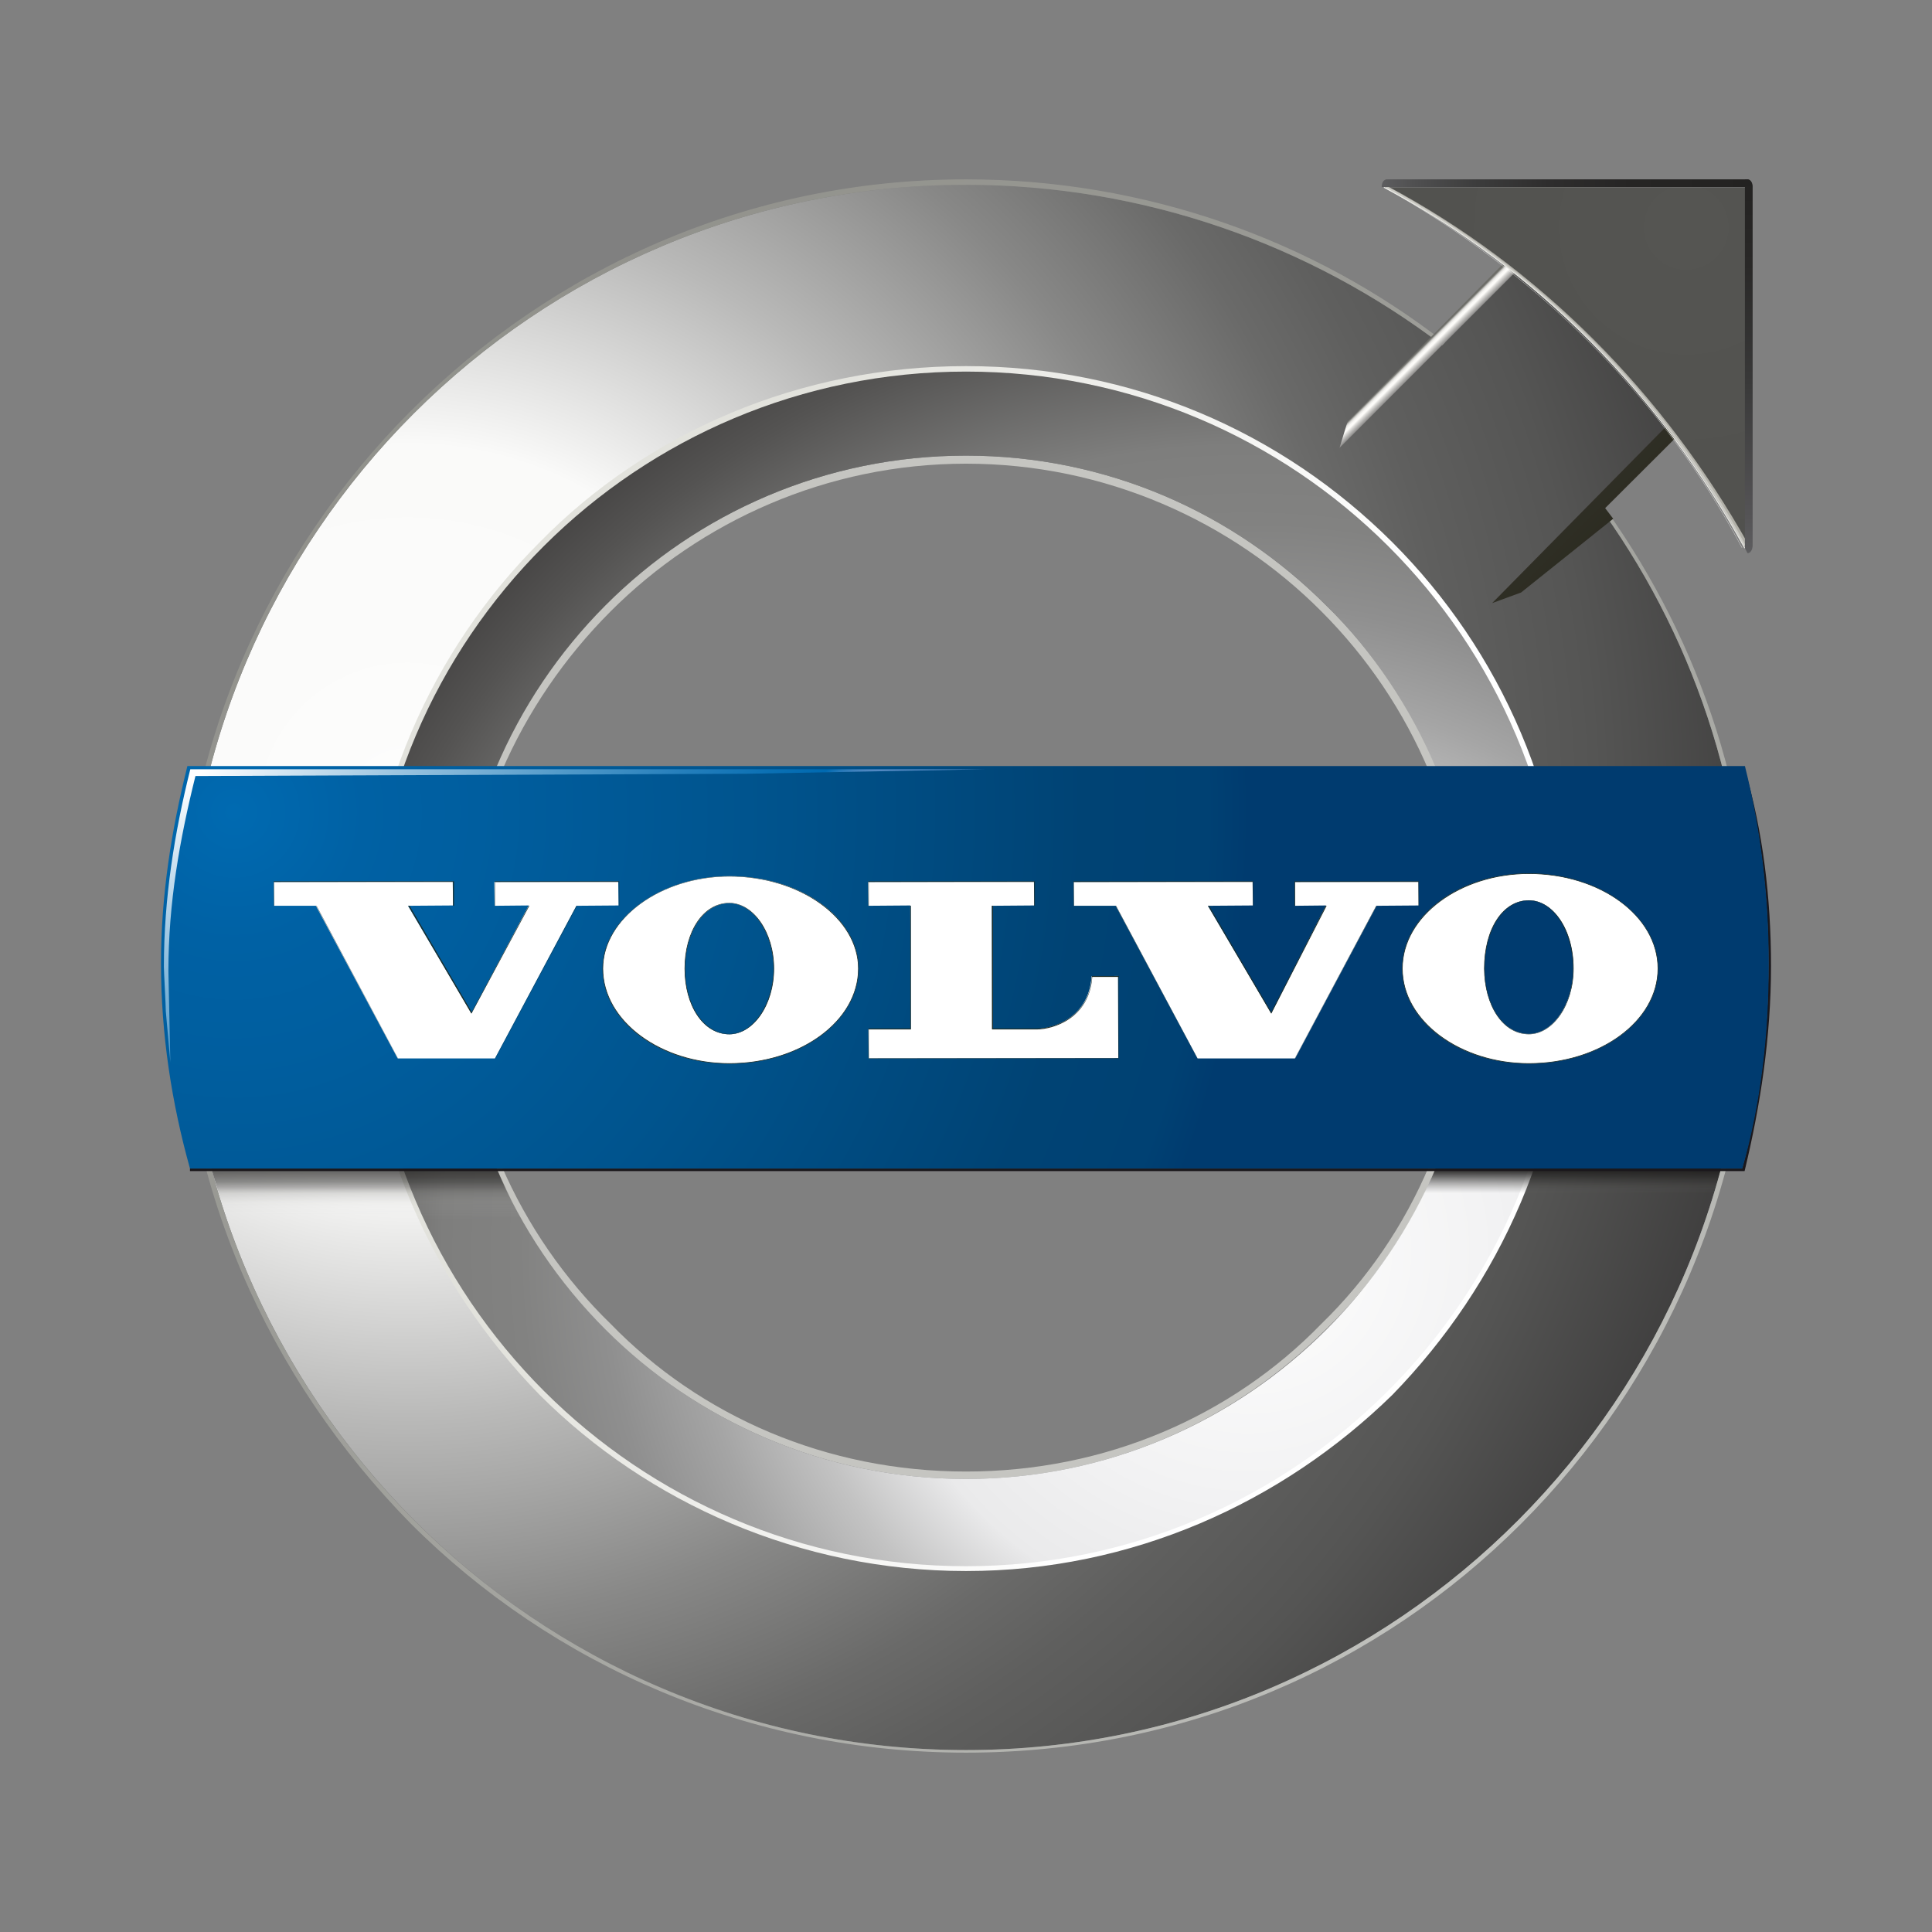
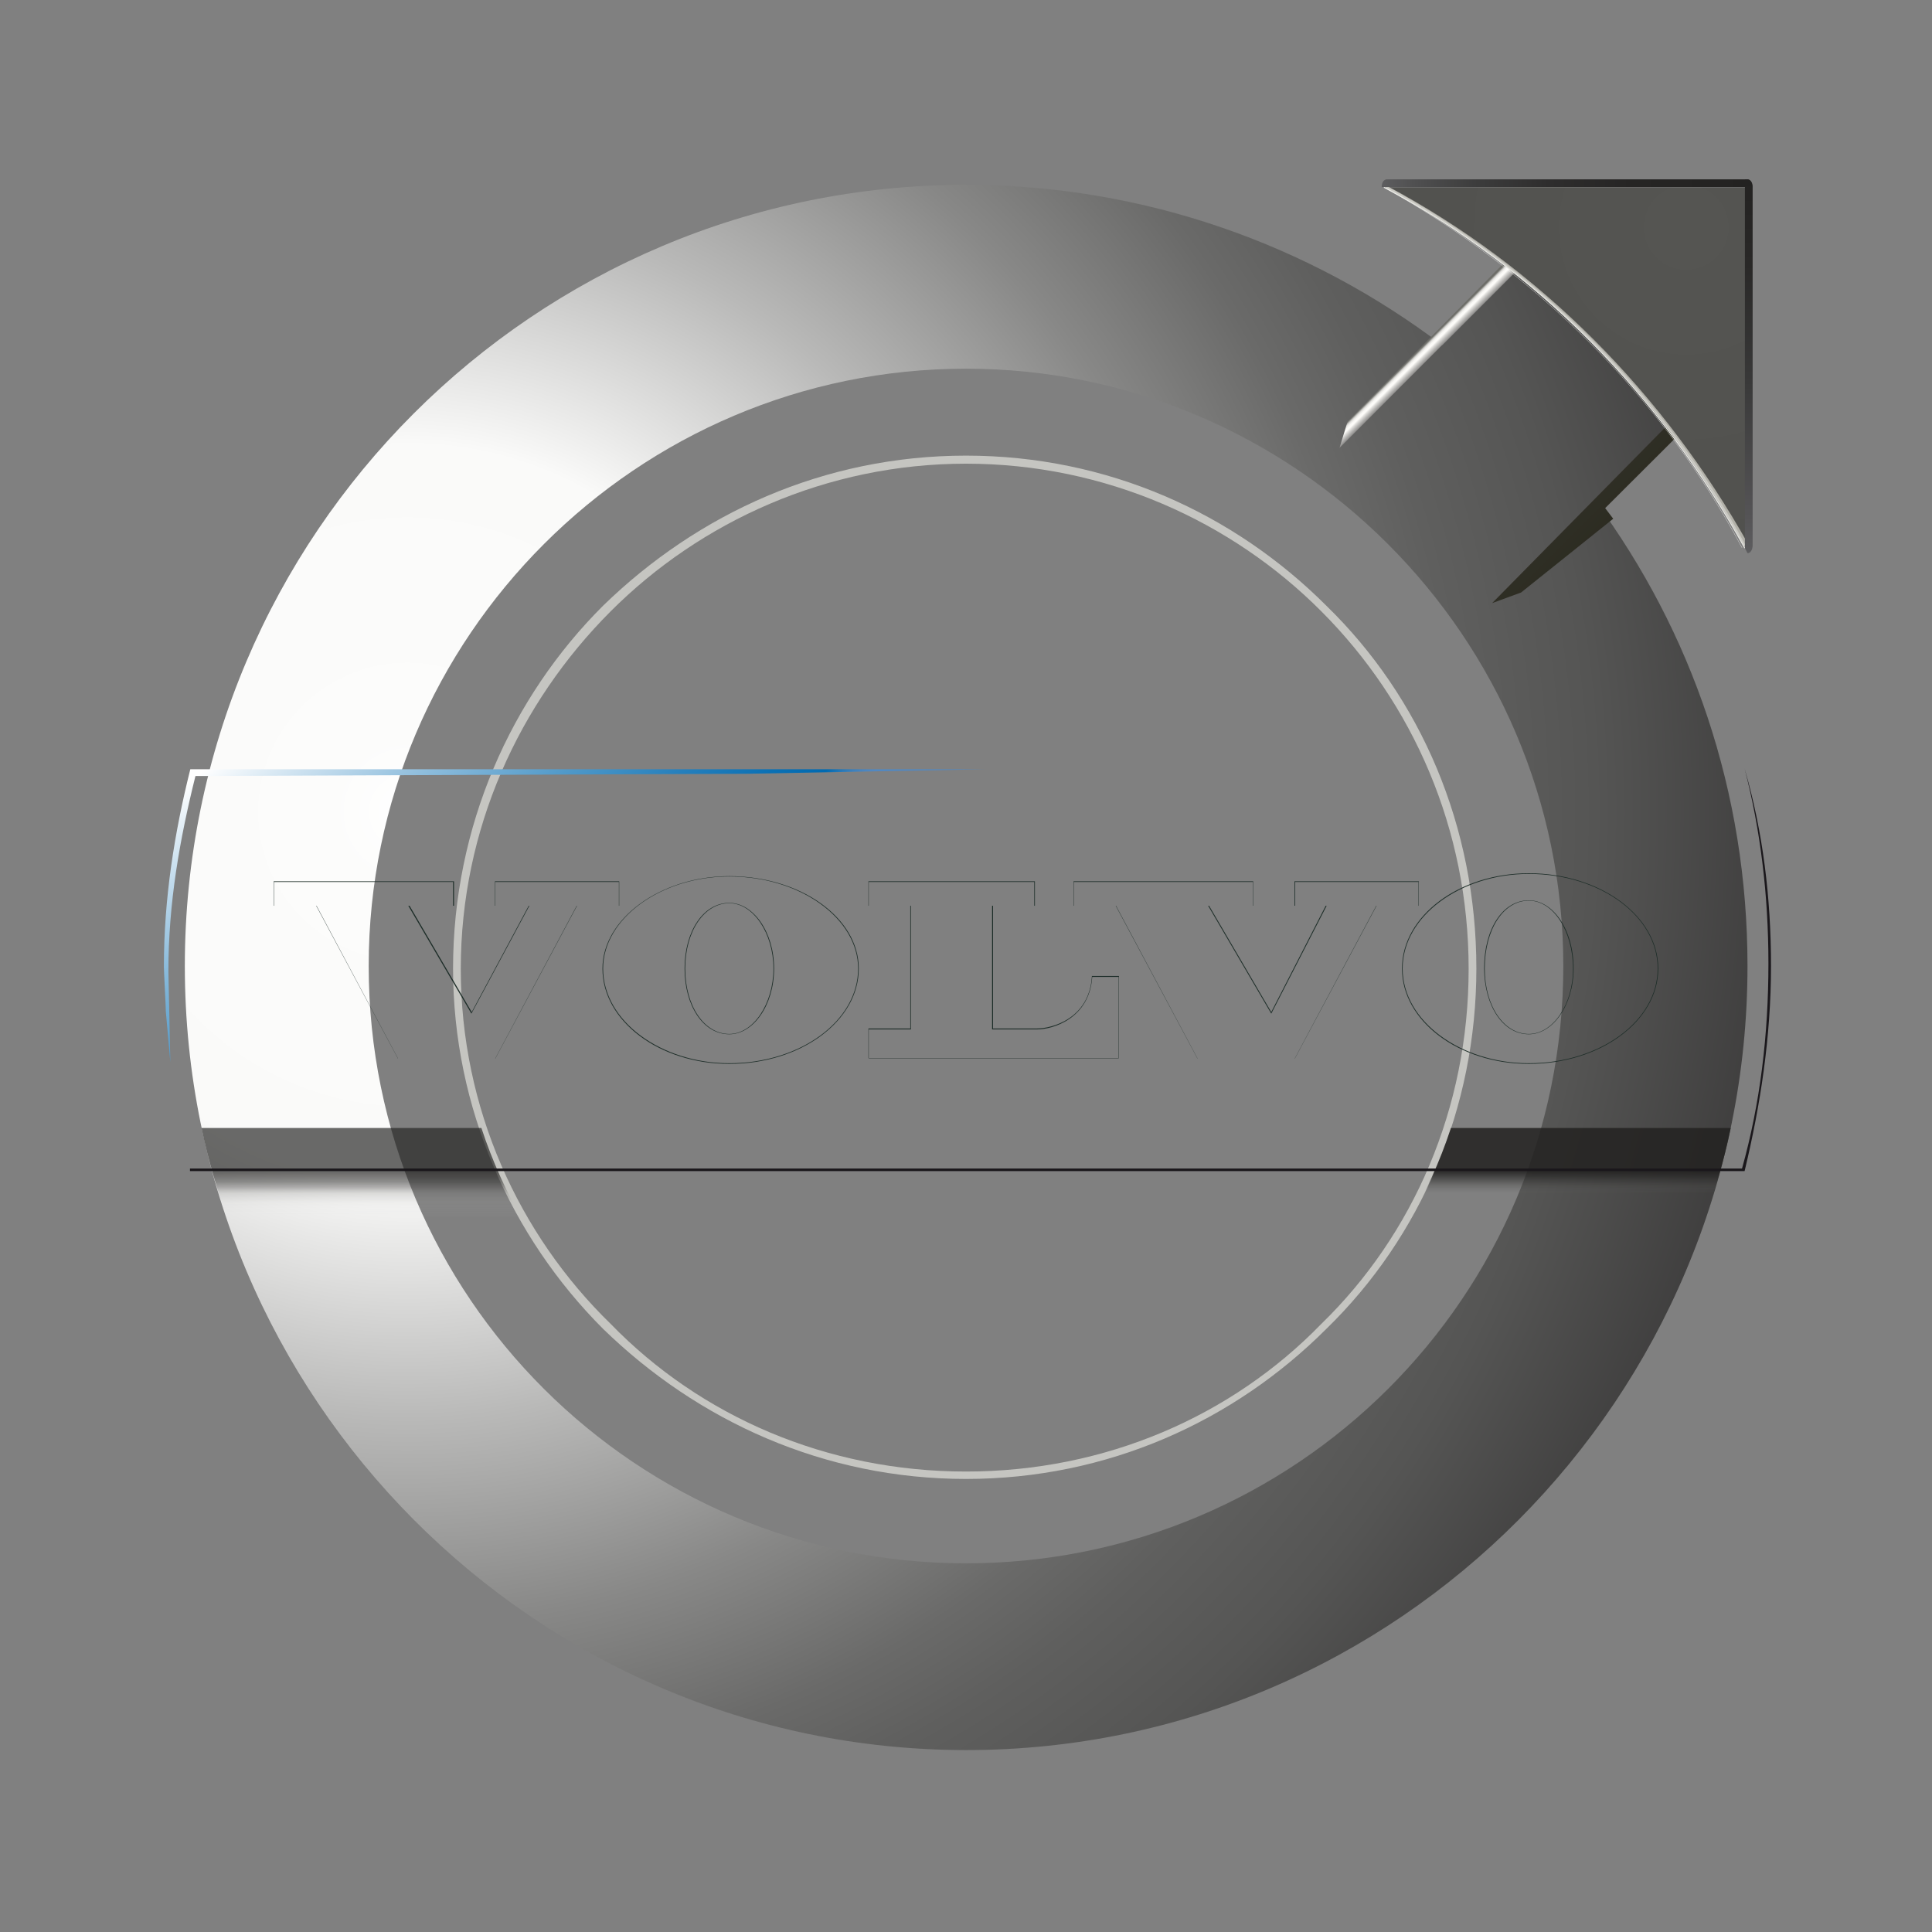
<svg xmlns="http://www.w3.org/2000/svg" version="1.1" id="Volvo_Logo" x="0px" y="0px" viewBox="0 0 600 600" style="enable-background:new 0 0 600 600;" xml:space="preserve">
  <rect x="0" y="0" width="600" height="600" fill="#808080" stroke="none" />
  <style type="text/css">
	.st0{fill:#C5C5C1;}
	.st1{fill:url(#Path_02_00000097466255810252274570000006656523108571188389_);}
	.st2{fill:url(#Path_03_00000142857395225932223810000014127342985042755768_);}
	.st3{fill:url(#Path_04_00000034067920843002255790000011776932965231234468_);}
	.st4{fill:url(#Path_05_00000061435402513133788450000012439068607947027115_);}
	.st5{opacity:0.67;fill:url(#Path_06_00000119807853931084658180000016667222763803230897_);enable-background:new    ;}
	.st6{opacity:0.86;fill:url(#Path_07_00000011731908733705854140000001945809813159571605_);enable-background:new    ;}
	.st7{fill:#1A171B;}
	.st8{fill:url(#Path_09_00000085955916228650052040000006017615691407546796_);}
	.st9{fill:url(#Path_10_00000034784097142942503410000013414532128132060345_);}
	.st10{fill:url(#Path_11_00000016794559302155605310000016220263458019731874_);}
	.st11{fill:none;stroke:#B1B0A8;stroke-width:0.851;stroke-linecap:round;}
	.st12{fill:none;stroke:#CBCAC4;stroke-width:0.59;stroke-linecap:round;}
	.st13{fill:none;stroke:#E6E6E1;stroke-width:0.331;stroke-linecap:round;}
	.st14{fill:none;stroke:#FFFFFF;stroke-width:7.075000e-02;stroke-linecap:round;}
	.st15{fill:url(#Path_16_00000157288045736482918900000003872581582618283683_);}
	.st16{fill:url(#Path_17_00000096035805142188022410000008770501064010126474_);}
	.st17{fill:url(#Path_18_00000163790435881867300290000006767792353791417261_);}
	.st18{fill:#FFFFFF;}
	.st19{fill:#1D2D28;}
</style>
  <path id="Path_01" class="st0" d="M300,141.5L300,141.5L300,141.5c44.1,0,83.3,18,111.9,46.6c29.4,28.6,46.6,68.6,46.6,112.7l0,0  l0,0l0,0l0,0c0,43.3-17.2,83.3-46.6,111.9c-28.6,28.6-67.8,46.6-111.9,46.6l0,0l0,0l0,0l0,0c-44.1,0-83.3-18-112.7-46.6  c-28.6-28.6-46.6-68.6-46.6-111.9l0,0l0,0l0,0l0,0c0-44.1,18-84.2,46.6-112.7C216.7,159.5,255.9,141.5,300,141.5L300,141.5  L300,141.5L300,141.5z M300,144L300,144L300,144L300,144L300,144c-43.3,0-82.5,18-110.3,45.8c-28.6,28.6-46.6,67.8-46.6,111.1l0,0  l0,0l0,0l0,0c0,43.3,18,82.5,46.6,110.3c27.8,28.6,67,45.8,110.3,45.8l0,0l0,0l0,0l0,0c43.3,0,82.5-17.2,110.3-45.8  c28.6-27.8,45.8-67,45.8-110.3l0,0l0,0l0,0l0,0c0-43.3-17.2-82.5-45.8-111.1C382.5,161.9,343.3,144,300,144z" />
  <radialGradient id="Path_02_00000140008483300415270740000002636609262699699644_" cx="126.507" cy="349.863" r="506.824" gradientTransform="matrix(1 0 0 -1 0 602)" gradientUnits="userSpaceOnUse">
    <stop offset="0" style="stop-color:#FFFFFF" />
    <stop offset="4.690000e-02" style="stop-color:#FCFCFB" />
    <stop offset="0.225" style="stop-color:#FAFAF9" />
    <stop offset="0.372" style="stop-color:#B9B9B8" />
    <stop offset="0.497" style="stop-color:#888887" />
    <stop offset="0.592" style="stop-color:#6A6A69" />
    <stop offset="0.646" style="stop-color:#5F5F5E" />
    <stop offset="0.728" style="stop-color:#555554" />
    <stop offset="0.867" style="stop-color:#3A3939" />
    <stop offset="1" style="stop-color:#1B1919" />
  </radialGradient>
  <path id="Path_02" style="fill:url(#Path_02_00000140008483300415270740000002636609262699699644_);" d="M300,57.4  c55.6,0,107,18.8,147.9,49.8l27-27l47.4,47.4l-27,27.8c30.2,40.9,47.4,90.7,47.4,144.6c0,134-108.7,243.5-242.6,243.5  S57.4,434,57.4,300C57.4,166,166,57.4,300,57.4L300,57.4z M300,114.5c-102.1,0-185.5,83.3-185.5,185.5  c0,102.9,83.3,185.5,185.5,185.5S485.5,402.9,485.5,300C485.5,197.9,402.1,114.5,300,114.5z" />
  <linearGradient id="Path_03_00000121969706748200816040000008886014468259562427_" gradientUnits="userSpaceOnUse" x1="204.233" y1="334.243" x2="385.945" y2="271.674" gradientTransform="matrix(1 0 0 -1 0 602)">
    <stop offset="0" style="stop-color:#E2E2DC" />
    <stop offset="1" style="stop-color:#FFFFFF" />
  </linearGradient>
-   <path id="Path_03" style="fill:url(#Path_03_00000121969706748200816040000008886014468259562427_);" d="M300,113.7L300,113.7  L300,113.7c51.5,0,98,20.4,132.4,54.7c33.5,33.5,54.7,80.1,54.7,132.4l0,0l0,0l0,0l0,0c0,51.5-21.2,98-54.7,132.4  c-34.3,33.5-80.9,54.7-132.4,54.7l0,0l0,0l0,0l0,0c-51.5,0-98.9-21.2-132.4-54.7c-33.5-34.3-54.7-80.9-54.7-132.4l0,0l0,0l0,0l0,0  c0-52.3,21.2-98.9,54.7-132.4l0,0C201.1,134.2,248.5,113.7,300,113.7L300,113.7L300,113.7L300,113.7z M300,116.2L300,116.2  L300,116.2L300,116.2L300,116.2c-50.7,0-97.2,20.4-130.7,53.9l0,0c-33.5,33.5-53.9,79.2-53.9,130.7l0,0l0,0l0,0l0,0  c0,50.7,20.4,97.2,53.9,130.7c33.5,32.7,80.1,53.9,130.7,53.9l0,0l0,0l0,0l0,0c50.7,0,97.2-21.2,130.7-53.9  c33.5-33.5,53.9-80.1,53.9-130.7l0,0l0,0l0,0l0,0c0-51.5-20.4-97.2-53.9-130.7C397.2,136.6,350.7,116.2,300,116.2z" />
  <radialGradient id="Path_04_00000012474842972257677870000002282211009565776261_" cx="444.224" cy="145.611" r="556.22" gradientTransform="matrix(1 0 0 -1 0 602)" gradientUnits="userSpaceOnUse">
    <stop offset="0" style="stop-color:#C5C6C2" />
    <stop offset="1" style="stop-color:#868680" />
  </radialGradient>
-   <path id="Path_04" style="fill:url(#Path_04_00000012474842972257677870000002282211009565776261_);" d="M300,55.7L300,55.7  L300,55.7c55.6,0,107.8,18.8,148.7,50.7l-0.8,0.8C407,76.1,355.6,57.4,300,57.4C166,57.4,57.4,166,57.4,300  C57.4,434,166,543.5,300,543.5S542.7,434,542.7,300c0-53.9-17.2-103.8-47.4-144.6l0.8-0.8c30.2,40.9,48.2,90.7,48.2,145.4l0,0l0,0  l0,0l0,0c0,67.8-27.8,129.1-71.9,173.2c-44.1,44.1-104.6,71.1-172.4,71.1l0,0l0,0l0,0l0,0c-67,0-128.3-27-172.4-71.1  C83.5,428.3,55.7,367.8,55.7,300l0,0l0,0l0,0l0,0c0-67,27.8-128.3,71.9-172.4C171.7,83.5,232.2,55.7,300,55.7L300,55.7L300,55.7z" />
  <radialGradient id="Path_05_00000145048747467828159420000003380858822848529556_" cx="387.498" cy="213.687" r="390.602" gradientTransform="matrix(1 0 0 -1 0 602)" gradientUnits="userSpaceOnUse">
    <stop offset="0" style="stop-color:#FFFFFF" />
    <stop offset="0.199" style="stop-color:#F2F2F3" />
    <stop offset="0.298" style="stop-color:#EAEAEB" />
    <stop offset="0.299" style="stop-color:#E9E9EA" />
    <stop offset="0.371" style="stop-color:#C3C3C3" />
    <stop offset="0.443" style="stop-color:#A5A5A5" />
    <stop offset="0.513" style="stop-color:#8F8F8F" />
    <stop offset="0.579" style="stop-color:#828281" />
    <stop offset="0.64" style="stop-color:#7E7E7D" />
    <stop offset="0.753" style="stop-color:#545352" />
    <stop offset="0.855" style="stop-color:#353333" />
    <stop offset="0.941" style="stop-color:#222020" />
    <stop offset="1" style="stop-color:#1B1919" />
  </radialGradient>
-   <path id="Path_05" style="fill:url(#Path_05_00000145048747467828159420000003380858822848529556_);" d="M300,115.4  c102.1,0,185.5,82.5,185.5,185.5c0,102.1-83.3,185.5-185.5,185.5s-185.5-83.3-185.5-185.5C114.5,197.9,197.9,115.4,300,115.4  L300,115.4z M300,141.5c-87.4,0-158.5,71.1-158.5,159.3c0,87.4,71.1,158.5,158.5,158.5s158.5-71.1,158.5-158.5  C458.5,212.6,387.4,141.5,300,141.5z" />
  <linearGradient id="Path_06_00000018229366607579493080000008453770930346264251_" gradientUnits="userSpaceOnUse" x1="112.778" y1="220.528" x2="112.778" y2="238.02" gradientTransform="matrix(1 0 0 -1 0 602)">
    <stop offset="0" style="stop-color:#FFFFFF;stop-opacity:0" />
    <stop offset="0.17" style="stop-color:#FAFAF9;stop-opacity:0" />
    <stop offset="0.427" style="stop-color:#BBBBB8;stop-opacity:0.1" />
    <stop offset="0.523" style="stop-color:#8F8F8C;stop-opacity:0.2" />
    <stop offset="0.624" style="stop-color:#686866;stop-opacity:0.3" />
    <stop offset="0.723" style="stop-color:#4A4948;stop-opacity:0.6" />
    <stop offset="0.821" style="stop-color:#343432;stop-opacity:0.8" />
    <stop offset="0.914" style="stop-color:#272625;stop-opacity:0.9" />
    <stop offset="1" style="stop-color:#232221" />
  </linearGradient>
  <path id="Path_06" style="opacity:0.67;fill:url(#Path_06_00000018229366607579493080000008453770930346264251_);enable-background:new    ;" d="  M149.5,350.3H62.6c2.1,10.2,5.1,20.1,8.5,29.8h91.8C157.5,370.7,152.9,360.7,149.5,350.3z" />
  <linearGradient id="Path_07_00000047039250246418717840000013672921941774351747_" gradientUnits="userSpaceOnUse" x1="-415.767" y1="220.528" x2="-415.767" y2="238.02" gradientTransform="matrix(-1 0 0 -1 71.576 602)">
    <stop offset="0" style="stop-color:#FFFFFF;stop-opacity:0" />
    <stop offset="0.17" style="stop-color:#FAFAF9;stop-opacity:0" />
    <stop offset="0.427" style="stop-color:#BBBBB8;stop-opacity:0" />
    <stop offset="0.523" style="stop-color:#8F8F8C;stop-opacity:0" />
    <stop offset="0.624" style="stop-color:#686866;stop-opacity:0" />
    <stop offset="0.723" style="stop-color:#4A4948;stop-opacity:0.25" />
    <stop offset="0.821" style="stop-color:#343432;stop-opacity:0.5" />
    <stop offset="0.914" style="stop-color:#272625;stop-opacity:0.75" />
    <stop offset="1" style="stop-color:#232221" />
  </linearGradient>
  <path id="Path_07" style="opacity:0.86;fill:url(#Path_07_00000047039250246418717840000013672921941774351747_);enable-background:new    ;" d="  M450.6,350.3h86.9c-2.1,10.2-5.1,20.1-8.5,29.8h-91.8C442.6,370.7,447.2,360.7,450.6,350.3z" />
  <path id="Path_08" class="st7" d="M541.8,238.7L541.8,238.7c5.7,19.6,8.2,40,8.2,61.3c0,22.1-3.3,43.3-8.2,63.7H59v-0.8h482  c5.7-20.4,8.2-41.7,8.2-63.7C549.2,277.9,546.7,257.5,541.8,238.7z" />
  <radialGradient id="Path_09_00000047045035503542177810000005019118775409103768_" cx="72.627" cy="349.839" r="315.32" gradientTransform="matrix(1 0 0 -1 0 602)" gradientUnits="userSpaceOnUse">
    <stop offset="0" style="stop-color:#006AB1" />
    <stop offset="1.600000e-03" style="stop-color:#006AB1" />
    <stop offset="0.128" style="stop-color:#0061A4" />
    <stop offset="0.242" style="stop-color:#005E9F" />
    <stop offset="0.506" style="stop-color:#00548E" />
    <stop offset="0.837" style="stop-color:#004374" />
    <stop offset="0.959" style="stop-color:#004173" />
    <stop offset="1" style="stop-color:#003B6F" />
  </radialGradient>
-   <path id="Path_09" style="fill:url(#Path_09_00000047045035503542177810000005019118775409103768_);" d="M58.2,237.9h483.7  c4.9,19.6,7.4,40,7.4,61.3c0,22.1-2.4,43.3-8.2,63.7H59c-5.7-20.4-9-41.7-9-63.7C50,277.9,53.3,257.5,58.2,237.9z" />
  <linearGradient id="Path_10_00000166637700499146949070000011811686453627124398_" gradientUnits="userSpaceOnUse" x1="533.781" y1="416.665" x2="410.896" y2="539.55" gradientTransform="matrix(1 0 0 -1 0 602)">
    <stop offset="5.600000e-03" style="stop-color:#212111" />
    <stop offset="0.646" style="stop-color:#41403F" />
    <stop offset="0.651" style="stop-color:#454443" />
    <stop offset="0.656" style="stop-color:#52514F" />
    <stop offset="0.661" style="stop-color:#666564" />
    <stop offset="0.666" style="stop-color:#838281" />
    <stop offset="0.671" style="stop-color:#A9A8A6" />
    <stop offset="0.676" style="stop-color:#D6D5D2" />
    <stop offset="0.68" style="stop-color:#FDFCF9" />
    <stop offset="0.683" style="stop-color:#FAF9F6" />
    <stop offset="0.684" style="stop-color:#F2F1EE" />
    <stop offset="0.686" style="stop-color:#E3E2DF" />
    <stop offset="0.687" style="stop-color:#CECECA" />
    <stop offset="0.688" style="stop-color:#B3B3AF" />
    <stop offset="0.689" style="stop-color:#93938E" />
    <stop offset="0.69" style="stop-color:#70706B" />
    <stop offset="0.692" style="stop-color:#6D6D68" />
    <stop offset="0.715" style="stop-color:#535250" />
    <stop offset="0.74" style="stop-color:#3E3C3D" />
    <stop offset="0.769" style="stop-color:#2E2B2D" />
    <stop offset="0.806" style="stop-color:#222023" />
    <stop offset="0.857" style="stop-color:#1C191D" />
    <stop offset="1" style="stop-color:#1A171B" />
  </linearGradient>
  <polygon id="Path_10" style="fill:url(#Path_10_00000166637700499146949070000011811686453627124398_);" points="484.6,63.9   538.6,117.8 498.5,157.8 501,161.1 472.4,184 463.4,187.3 522.2,127.6 474.8,80.2 416,139.1 418.5,130.9 " />
  <radialGradient id="Path_11_00000061461333430958555490000017204942892218455447_" cx="523.674" cy="531.401" r="131.776" gradientTransform="matrix(1 0 0 -1 0 602)" gradientUnits="userSpaceOnUse">
    <stop offset="0" style="stop-color:#555552" />
    <stop offset="1" style="stop-color:#50504D" />
  </radialGradient>
  <path id="Path_11" style="fill:url(#Path_11_00000061461333430958555490000017204942892218455447_);" d="M430.7,58.2  c47.4,25.3,85.8,64.5,111.9,111.1V58.2H430.7z" />
  <path id="Path_12" class="st11" d="M430.7,58.2c47.4,25.3,85.8,64.5,111.9,111.1" />
  <path id="Path_13" class="st12" d="M430.7,58.2c46.6,25.3,85.8,64.5,111.1,111.1" />
  <path id="Path_14" class="st13" d="M429.9,58.2c47.4,25.3,85.8,64.5,111.9,111.9" />
  <path id="Path_15" class="st14" d="M429.9,58.2c46.6,26.1,85.8,64.5,111.1,111.9" />
  <linearGradient id="Path_16_00000108299639997087259420000015595958054536339107_" gradientUnits="userSpaceOnUse" x1="429.087" y1="545.059" x2="544.283" y2="545.059" gradientTransform="matrix(1 0 0 -1 0 602)">
    <stop offset="0" style="stop-color:#5D5D5F" />
    <stop offset="8.520000e-02" style="stop-color:#505051" />
    <stop offset="0.258" style="stop-color:#3C3C3C" />
    <stop offset="0.45" style="stop-color:#2E2D2D" />
    <stop offset="0.672" style="stop-color:#262524" />
    <stop offset="1" style="stop-color:#232221" />
  </linearGradient>
  <path id="Path_16" style="fill:url(#Path_16_00000108299639997087259420000015595958054536339107_);" d="M542.6,55.7  c0.8,0,1.6,0.8,1.6,2.4l0,0H430.7h-1.6c0-1.6,0.8-2.4,1.6-2.4C430.7,55.7,542.6,55.7,542.6,55.7z" />
  <linearGradient id="Path_17_00000050634106690269076090000010787984347431874692_" gradientUnits="userSpaceOnUse" x1="543.059" y1="430.267" x2="543.059" y2="546.283" gradientTransform="matrix(1 0 0 -1 0 602)">
    <stop offset="0" style="stop-color:#5D5D5F" />
    <stop offset="9.600000e-02" style="stop-color:#555456" />
    <stop offset="0.458" style="stop-color:#393939" />
    <stop offset="0.772" style="stop-color:#292827" />
    <stop offset="1" style="stop-color:#232221" />
  </linearGradient>
  <path id="Path_17" style="fill:url(#Path_17_00000050634106690269076090000010787984347431874692_);" d="M544.3,169.3  c0,1.6-0.8,2.5-1.6,2.5l-0.8-1.6V55.7c0,0,0,0,0.8,0c0.8,0,1.6,0.8,1.6,2.4V169.3z" />
  <linearGradient id="Path_18_00000143581233272768236800000000372516491350827168_" gradientUnits="userSpaceOnUse" x1="116.789" y1="402.294" x2="190.55" y2="302.53" gradientTransform="matrix(1 0 0 -1 0 602)">
    <stop offset="0" style="stop-color:#FFFFFF" />
    <stop offset="0.109" style="stop-color:#D8E8F3" />
    <stop offset="0.338" style="stop-color:#8CBCDC" />
    <stop offset="0.542" style="stop-color:#5099C9" />
    <stop offset="0.714" style="stop-color:#257FBC" />
    <stop offset="0.848" style="stop-color:#0A70B4" />
    <stop offset="0.927" style="stop-color:#006AB1" />
    <stop offset="0.929" style="stop-color:#046BB2" />
    <stop offset="0.949" style="stop-color:#2678B8" />
    <stop offset="0.968" style="stop-color:#3E81BD" />
    <stop offset="0.986" style="stop-color:#4D86C0" />
    <stop offset="1" style="stop-color:#5288C1" />
  </linearGradient>
  <path id="Path_18" style="fill:url(#Path_18_00000143581233272768236800000000372516491350827168_);" d="M59.1,238.9  c-4.9,19.6-8.2,40-8.2,61.3c0,1.8,0.6,12.2,0.6,13.9l1.4,15.8c0-1.3-0.6-27-0.6-28.3c0-21.2,3.5-40.9,8.4-60.6l171.2-0.7l73.9-1.4  H59.1z" />
  <g id="VOLVO">
-     <path class="st18" d="M474.8,330.3c-21.7,0-39.3-13.2-39.3-29.5c0-16.3,17.6-29.5,39.3-29.5c22.1,0,40.1,13.2,40.1,29.5   C514.9,317.1,497,330.3,474.8,330.3L474.8,330.3z M474.8,279.6c-8,0-13.8,8.9-13.8,21.2c0,11.6,5.9,20.3,13.8,20.3   c7.5,0,13.8-9.3,13.8-20.3C488.7,289.1,482.5,279.6,474.8,279.6L474.8,279.6z M226.5,330.3c-21.7,0-39.3-13.2-39.3-29.5   c0-15.5,18-28.7,39.3-28.7c22.1,0,40.1,12.9,40.1,28.7C266.6,317.1,248.6,330.3,226.5,330.3L226.5,330.3z M226.5,280.5   c-7.9,0-13.8,8.8-13.8,20.4c0,11.6,5.9,20.3,13.8,20.3c7.5,0,13.8-9.3,13.8-20.3C240.3,289.8,234,280.5,226.5,280.5L226.5,280.5z    M371.9,328.7l-25.4-47.4l-13,0l-0.1-7.4l55.6-0.1l0.1,7.4l-14,0.1l19.7,33.4l17-33.5l-9.7,0.1l-0.1-7.4l38.5-0.1l0.1,7.4   l-13.1,0.1l-25.3,47.4L371.9,328.7L371.9,328.7z M269.8,328.7l-0.1-9.1l13.1-0.1l-0.1-38.3l-13,0.1l-0.1-7.4l51.5-0.1l0.1,7.4   l-13.2,0.1l0.1,38.3l13.8-0.1c4.5,0,16.2-2.9,17.1-16.3l8.2-0.1l0.1,25.5L269.8,328.7L269.8,328.7z M123.5,328.7l-25.4-47.4l-13,0   l-0.1-7.4l55.6-0.1l0.1,7.4l-14,0.1l19.7,33.4l17.8-33.5l-10.6,0.1l-0.1-7.4l38.5-0.1l0.1,7.4l-13.1,0.1l-25.3,47.4L123.5,328.7   L123.5,328.7z" />
    <path class="st19" d="M474.8,271.4c22.1,0,40,13.1,40,29.4c0,16.3-18,29.4-40,29.4c-21.2,0-39.2-13.1-39.2-29.4   C435.6,284.5,453.6,271.4,474.8,271.4 M474.8,321.2c7.4,0,13.9-9,13.9-20.4c0-12.3-6.5-21.2-13.9-21.2c-8.2,0-13.9,9-13.9,21.2   C461,312.3,466.7,321.2,474.8,321.2 M226.5,272.2c22.1,0,40,13.1,40,28.6c0,16.3-18,29.4-40,29.4c-21.2,0-39.2-13.1-39.2-29.4   C187.3,285.3,205.2,272.2,226.5,272.2 M226.5,321.2c7.4,0,13.9-9,13.9-20.4s-6.5-20.4-13.9-20.4c-8.2,0-13.9,9-13.9,20.4   S218.3,321.2,226.5,321.2 M440.5,273.9v7.4h-13.1l-25.3,47.4h-30.2l-25.3-47.4h-13.1v-7.4h55.6v7.4h-13.9l19.6,33.5l17.2-33.5h-9.8   v-7.4H440.5 M321.2,273.9v7.4h-13.1v38.4c0,0,9,0,13.9,0c4.9,0,16.3-3.3,17.2-16.3c6.5,0,8.2,0,8.2,0v25.3h-64.5h-13.1v-9h13.1   v-38.4h-13.1v-7.4H321.2 M192.2,273.9v7.4h-13.1l-25.3,47.4h-30.2l-25.3-47.4H85.1v-7.4h55.6v7.4h-13.9l19.6,33.5l18-33.5h-10.6   v-7.4H192.2 M474.8,271.2c-21.7,0-39.4,13.3-39.4,29.6c0,16.3,17.7,29.6,39.4,29.6c22.2,0,40.2-13.3,40.2-29.6   C515,284.5,497,271.2,474.8,271.2L474.8,271.2z M474.8,321.1c-7.8,0-13.7-8.7-13.7-20.3c0-12.2,5.8-21.1,13.7-21.1   c7.6,0,13.7,9.5,13.7,21.1C488.6,311.8,482.3,321.1,474.8,321.1L474.8,321.1z M226.5,272.1c-21.3,0-39.4,13.2-39.4,28.7   c0,16.3,17.7,29.6,39.4,29.6c22.2,0,40.2-13.3,40.2-29.6C266.7,285,248.6,272.1,226.5,272.1L226.5,272.1z M226.5,321.1   c-7.8,0-13.7-8.7-13.7-20.3c0-11.6,5.9-20.3,13.7-20.3c7.4,0,13.7,9.3,13.7,20.3C240.2,311.8,233.9,321.1,226.5,321.1L226.5,321.1z    M440.7,273.7h-0.1h-38.4H402v0.1v7.4v0.1h0.1h9.6l-16.9,33l-19.3-33h13.6h0.1v-0.1v-7.4v-0.1h-0.1h-55.6h-0.1v0.1v7.4v0.1h0.1h13   l25.3,47.3l0,0.1h0.1h30.2h0.1l0-0.1l25.3-47.3h13h0.1v-0.1v-7.4L440.7,273.7L440.7,273.7z M321.4,273.7h-0.1h-51.5h-0.1v0.1v7.4   v0.1h0.1h12.9v38.1h-12.9h-0.1v0.1v9v0.1h0.1h13.1h64.5h0.1v-0.1v-25.3v-0.1h-0.1h-8.2h-0.1l0,0.1c-0.8,13.3-12.6,16.2-17,16.2   h-13.7v-38.1h12.9h0.1v-0.1v-7.4L321.4,273.7L321.4,273.7z M192.3,273.7h-0.1h-38.4h-0.1v0.1v7.4v0.1h0.1h10.4l-17.7,33l-19.3-33   h13.6h0.2v-0.1v-7.4v-0.1h-0.2H85.1H85v0.1v7.4v0.1h0.2h13l25.3,47.3l0,0.1h0.1h30.2h0.1l0-0.1l25.3-47.3h13h0.1v-0.1v-7.4V273.7   L192.3,273.7z" />
  </g>
</svg>